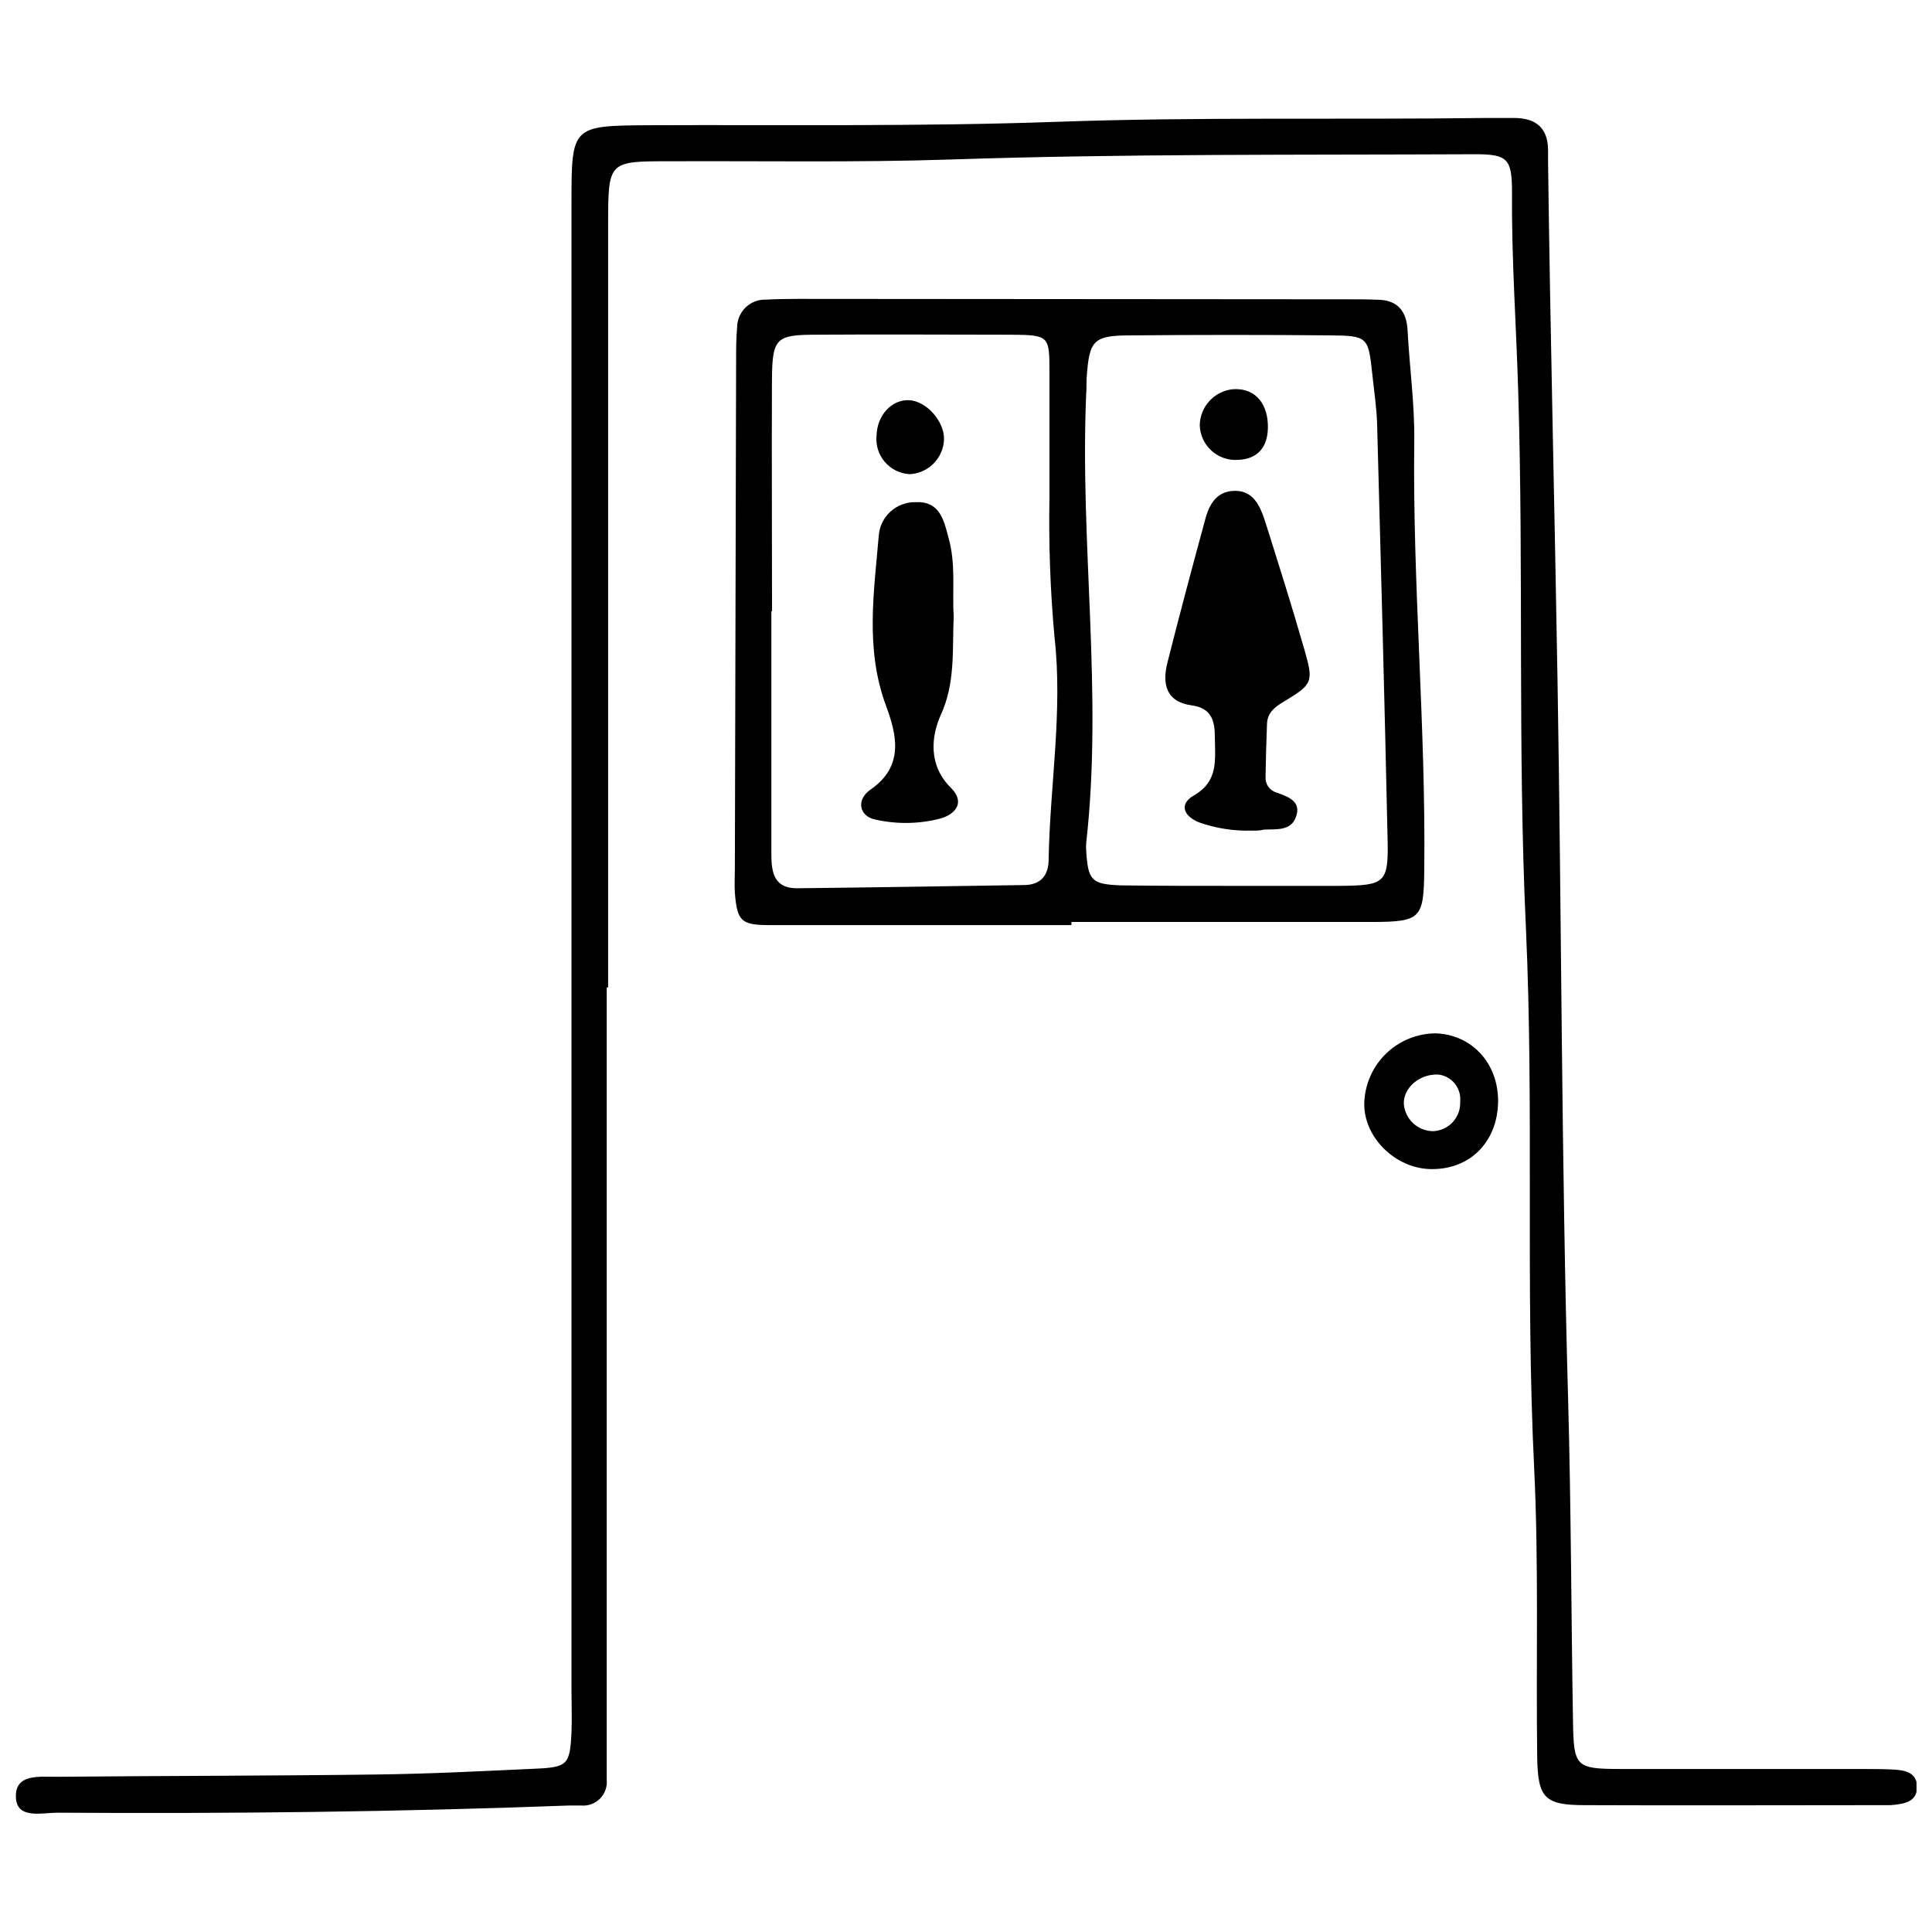
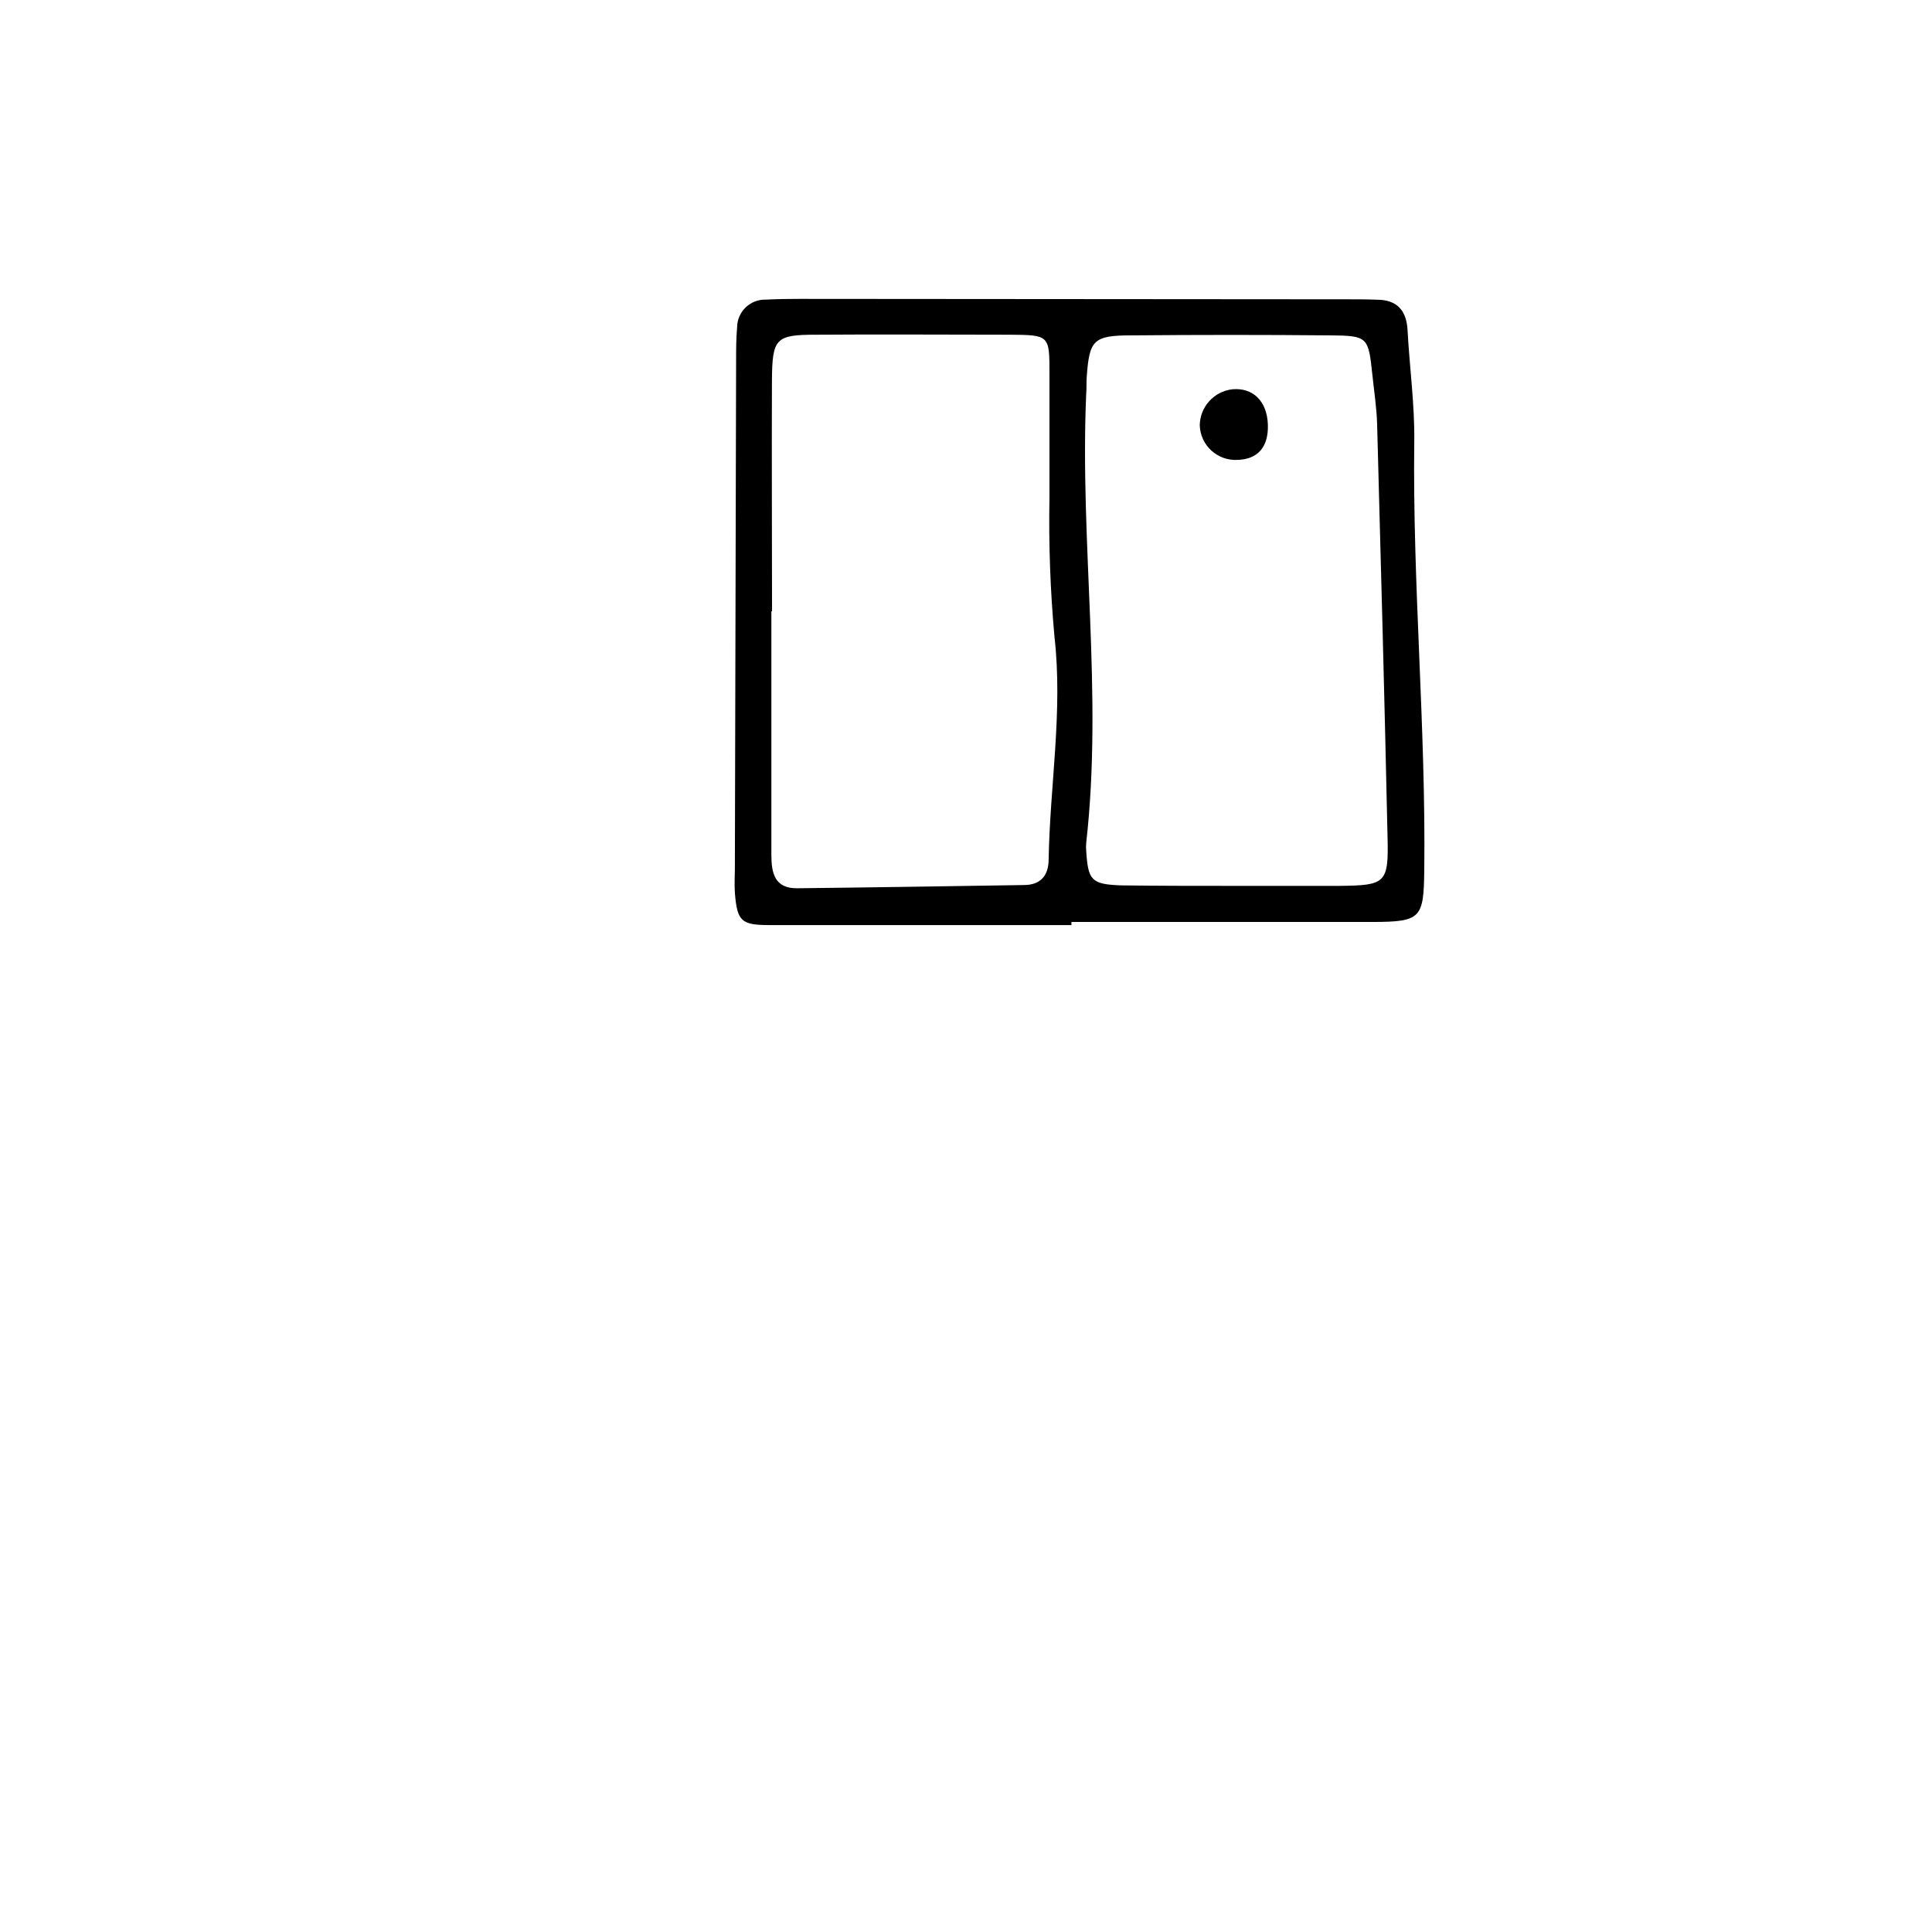
<svg xmlns="http://www.w3.org/2000/svg" width="800px" height="800px" version="1.1" viewBox="144 144 512 512">
  <defs>
    <clipPath id="a">
      <path d="m148.09 175h503.81v450h-503.81z" />
    </clipPath>
  </defs>
  <g clip-path="url(#a)">
-     <path d="m304.79 405.7v201.2 8.754c0.176 1.852-0.48 3.684-1.789 5.004-1.312 1.32-3.141 1.988-4.992 1.824h-3.281c-45.164 1.707-90.352 2.188-135.56 1.902-4.027 0-10.59 1.773-10.941-3.875-0.438-6.566 6.301-5.602 10.789-5.644 28.445-0.262 56.895-0.242 85.34-0.613 13.828-0.176 27.66-0.898 41.574-1.531 8.469-0.371 9.125-1.094 9.52-9.672 0.152-3.652 0-7.285 0-10.941v-394.77c0-19.867 0.219-20.023 20.219-20.152 35.926-0.152 72.055 0.375 108.14-0.895 37.898-1.355 75.801-0.523 113.79-1.027h7.66c5.688 0 8.949 2.559 8.992 8.512v3.281c0.59 45.953 1.75 91.902 2.516 137.73 1.07 63.457 1.027 126.91 2.801 190.2 0.789 28.445 0.809 56.895 1.293 85.34 0.195 11.816 0.723 12.449 12.406 12.473h63.457c2.91 0 5.82 0 8.754 0.133 2.934 0.133 6.391 0.57 6.566 4.375 0.133 4.375-3.633 4.769-6.981 5.078h-3.281c-25.863 0-51.75 0.109-77.637 0-10.832 0-12.625-1.84-12.777-12.867-0.328-25.516 0.438-51.074-0.809-76.586-2.32-47.723 0-95.492-2.188-143.2-2.188-47.352-0.57-94.75-2.035-142.1-0.523-17.504-1.773-35.012-1.641-52.516 0-9.082-1.07-10.285-10.109-10.242-46.281 0.219-92.562-0.152-138.84 1.402-24.75 0.809-49.562 0.352-74.398 0.461-16.105 0-16.172 0-16.191 16.586v202.32z" />
-   </g>
+     </g>
  <path d="m427.94 389.16h-79.824c-7.637 0-8.754-0.918-9.367-8.555-0.152-2.188 0-4.375 0-6.566l0.328-134.51c0-2.91 0-5.844 0.262-8.754h0.004c0.004-2.008 0.824-3.926 2.273-5.316 1.445-1.391 3.398-2.133 5.406-2.055 2.91-0.152 5.844-0.195 8.754-0.195l145.45 0.109c2.539 0 5.098 0 7.637 0.109 5.359 0 7.879 2.824 8.16 8.117 0.523 9.824 1.902 19.695 1.773 29.453-0.48 37.922 3.106 75.734 2.648 113.66-0.152 12.715-0.875 13.633-13.676 13.676h-79.824zm-79.344-83.152h-0.176v26.258 38.227c0 4.836 0.832 8.973 6.848 8.906 20.023-0.219 40.043-0.547 60.066-0.852 4.375 0 6.566-2.449 6.566-6.828 0.352-19.695 3.785-39.211 1.555-58.883-1.125-12.324-1.57-24.695-1.336-37.066v-32.824c0-10.043 0-10.176-10.48-10.242-17.113 0-34.223-0.133-51.336 0-10.766 0-11.641 0.941-11.73 12.102-0.086 20.48 0.023 40.875 0.023 61.246zm122.98 72.758h27.332c12.34-0.133 13.129-0.633 12.801-13.129-0.789-36.434-1.773-72.867-2.758-109.28-0.133-4.375-0.809-8.754-1.27-13.129-1.051-9.934-1.18-10.262-11.184-10.352-17.504-0.16-35.012-0.16-52.516 0-10.242 0-11.293 1.18-11.992 11.094-0.109 1.445 0 2.91-0.133 4.375-1.73 39.672 4.484 79.344 0 119.04h0.004c-0.066 0.73-0.066 1.461 0 2.188 0.504 7.723 1.379 8.754 9.125 9.059 10.176 0.133 20.395 0.133 30.59 0.133z" />
-   <path d="m523.2 453.82c-9.367-0.133-17.703-8.316-17.66-17.266 0.086-4.977 2.117-9.719 5.66-13.219 3.543-3.496 8.312-5.465 13.289-5.488 9.648 0.352 16.609 7.988 16.52 18.098-0.129 10.656-7.438 18.051-17.809 17.875zm1.949-25.055c-5.031-0.219-9.234 3.59-9.125 7.703h-0.004c0.285 4.09 3.668 7.273 7.769 7.309 1.996-0.078 3.879-0.953 5.227-2.43 1.348-1.477 2.051-3.43 1.949-5.426 0.344-3.578-2.25-6.766-5.82-7.156z" />
-   <path d="m396.74 307.19c-0.395 9.344 0.461 17.77-3.414 26.258-2.582 5.734-3.324 13.391 2.625 19.277 3.828 3.785 1.488 6.894-2.582 8.16-5.652 1.488-11.578 1.602-17.285 0.328-4.375-0.789-5.316-5.25-1.379-7.965 9.082-6.258 6.871-14.727 4.07-22.297-5.535-15.012-3.152-30.066-1.883-45.121 0.434-4.988 4.641-8.805 9.652-8.75 6.301-0.352 7.504 4.375 8.754 9.168 2.098 7.176 1.004 14.465 1.441 20.941z" />
-   <path d="m385.05 269.66c-2.551-0.145-4.93-1.324-6.582-3.266-1.656-1.945-2.441-4.481-2.172-7.019 0.176-5.34 3.984-9.496 8.578-9.32 4.594 0.176 9.453 5.602 9.301 10.438-0.203 4.961-4.164 8.941-9.125 9.168z" />
-   <path d="m475.67 364.12c-4.742 0.129-9.469-0.609-13.941-2.191-3.984-1.598-5.406-4.793-1.336-7.133 6.566-3.766 5.602-9.477 5.559-15.316 0-4.375-0.789-7.832-6.172-8.555-6.828-0.918-7.812-5.777-6.391-11.355 3.195-12.668 6.566-25.273 10-37.898 1.094-4.18 3.152-7.594 7.941-7.594 4.793 0 6.566 3.938 7.856 7.832 3.609 11.422 7.223 22.844 10.523 34.355 2.43 8.488 2.188 9.059-5.559 13.719-2.34 1.402-4.203 2.844-4.375 5.711-0.195 4.703-0.305 9.43-0.395 14.156h0.008c-0.145 1.875 1.027 3.602 2.82 4.156 3.172 1.137 6.805 2.34 5.207 6.566-1.379 3.719-5.297 3.129-8.512 3.281-1.047 0.309-2.141 0.266-3.234 0.266z" />
  <path d="m480 256.53c0.195 5.887-2.648 9.191-8.031 9.344-2.559 0.148-5.066-0.746-6.957-2.477-1.887-1.73-2.992-4.156-3.066-6.715 0.09-4.891 3.785-8.961 8.645-9.52 5.516-0.48 9.191 3.172 9.41 9.367z" />
</svg>